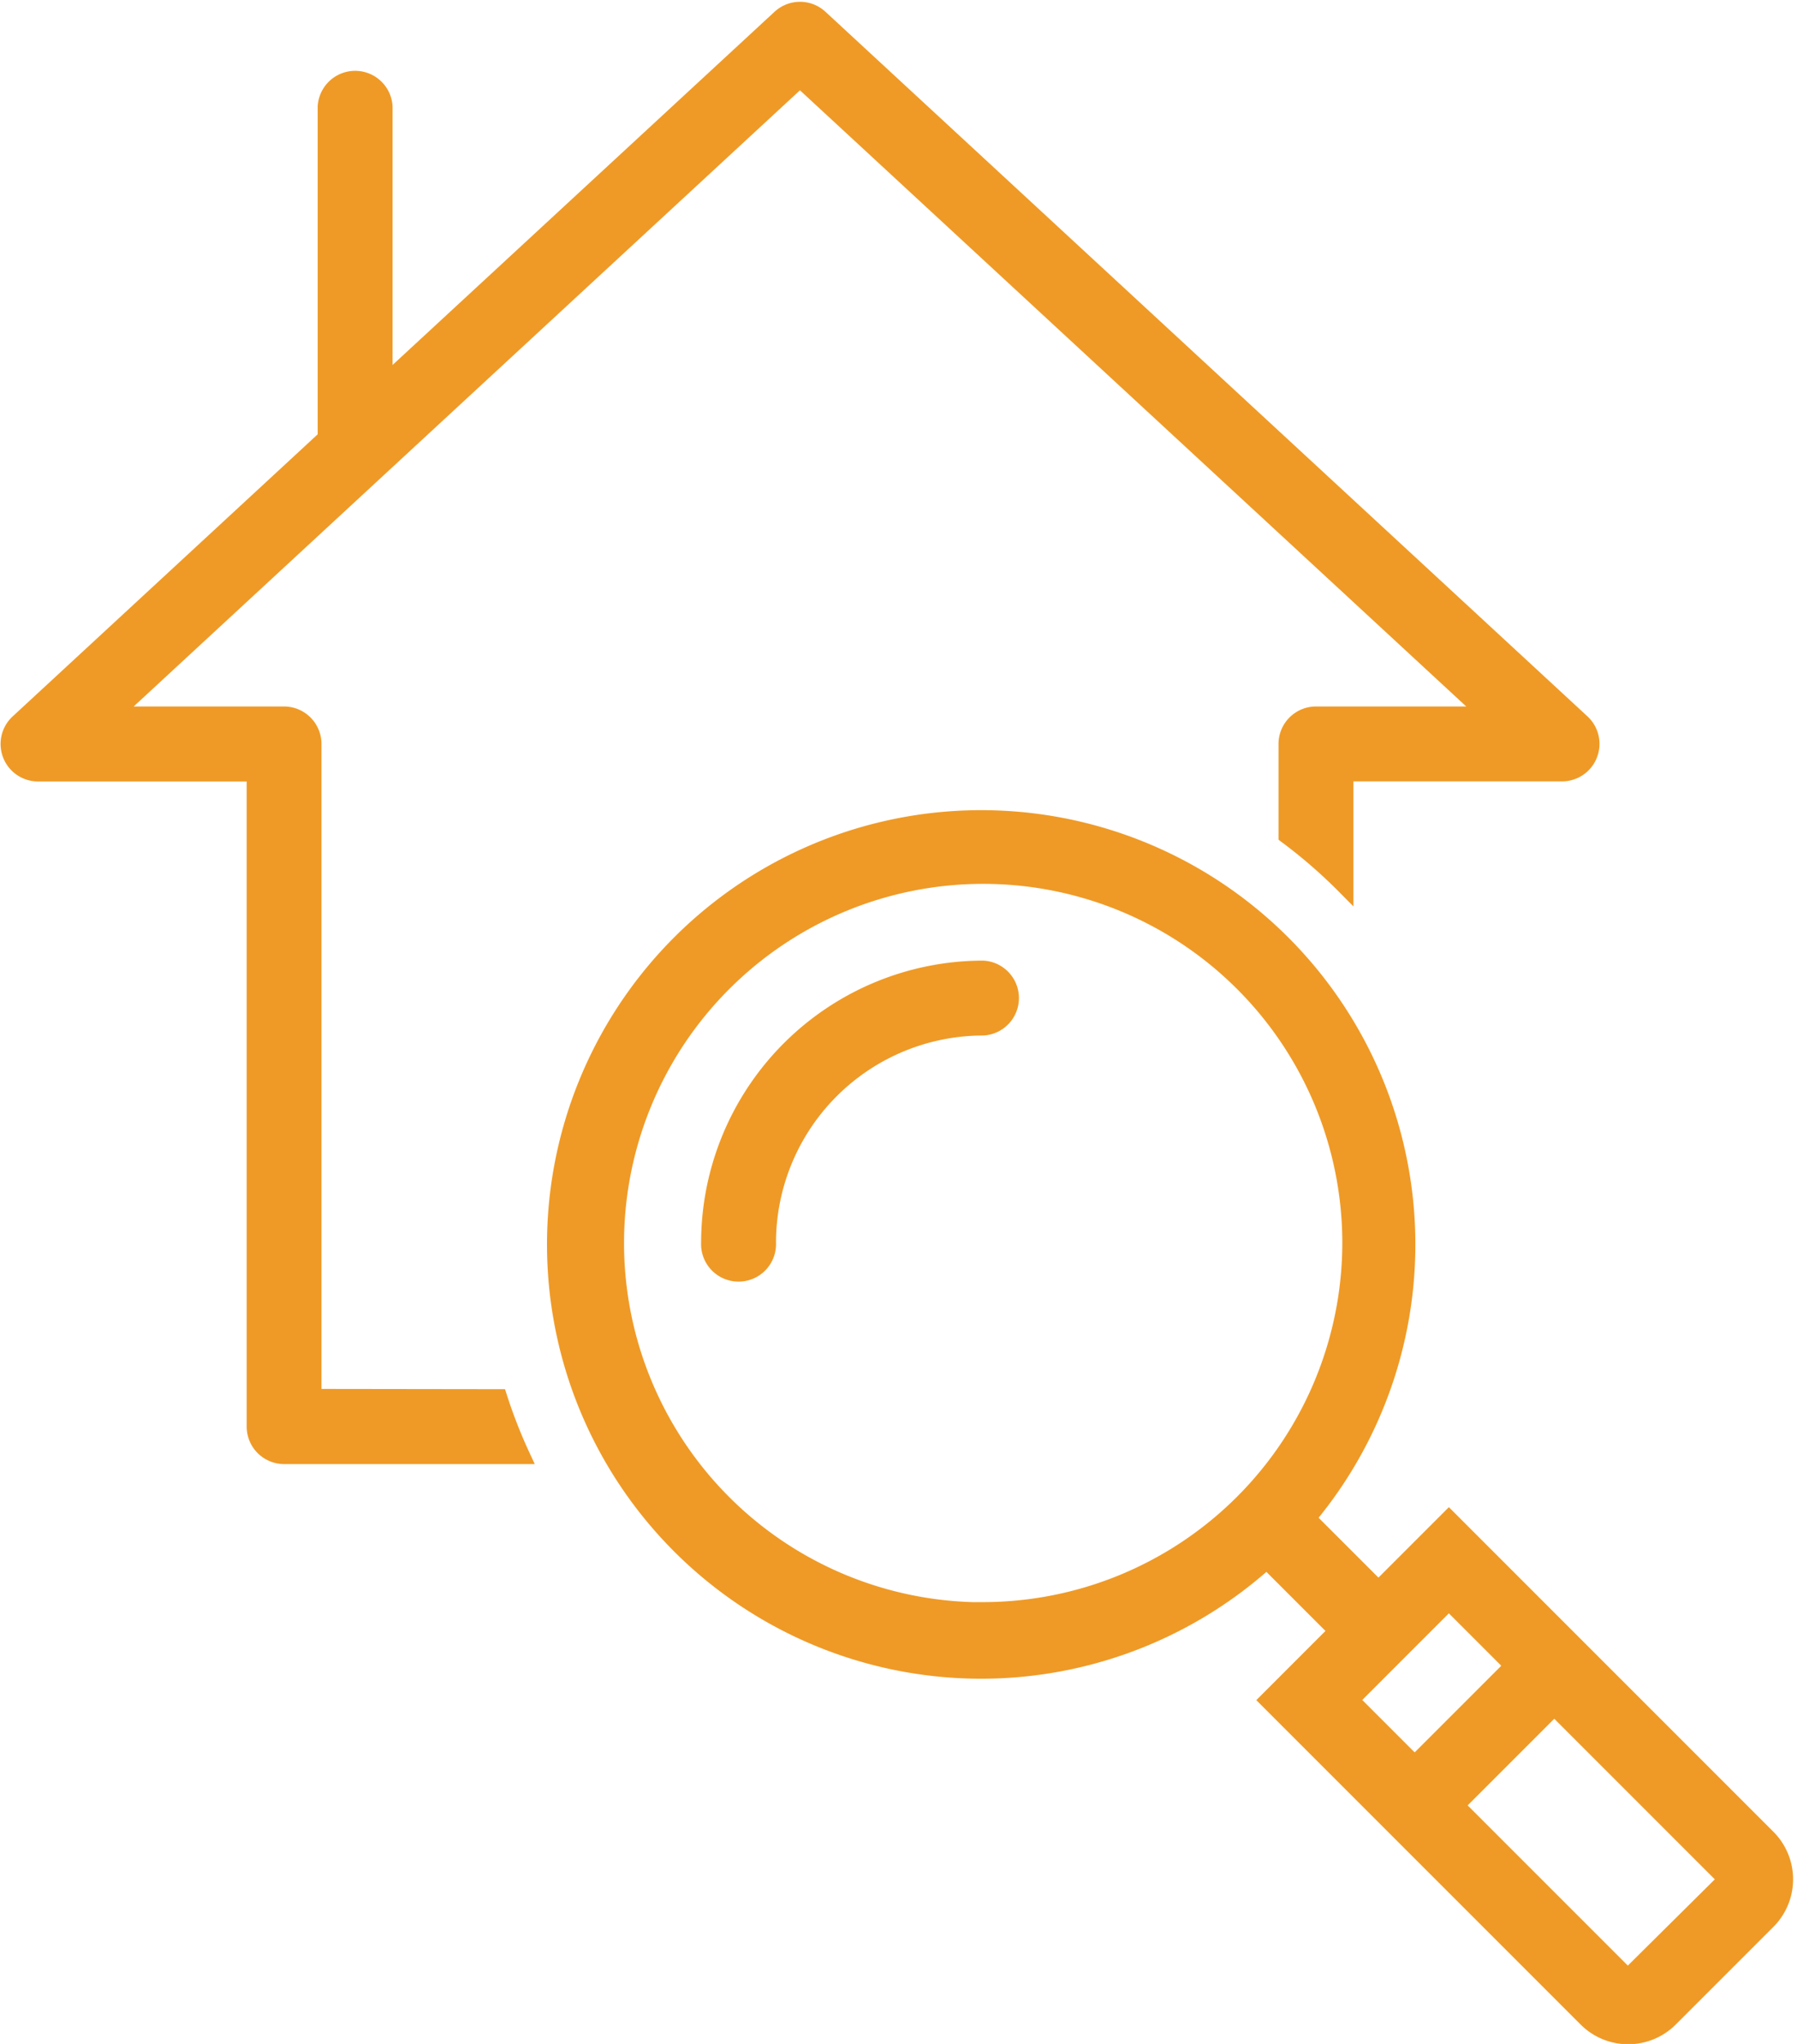
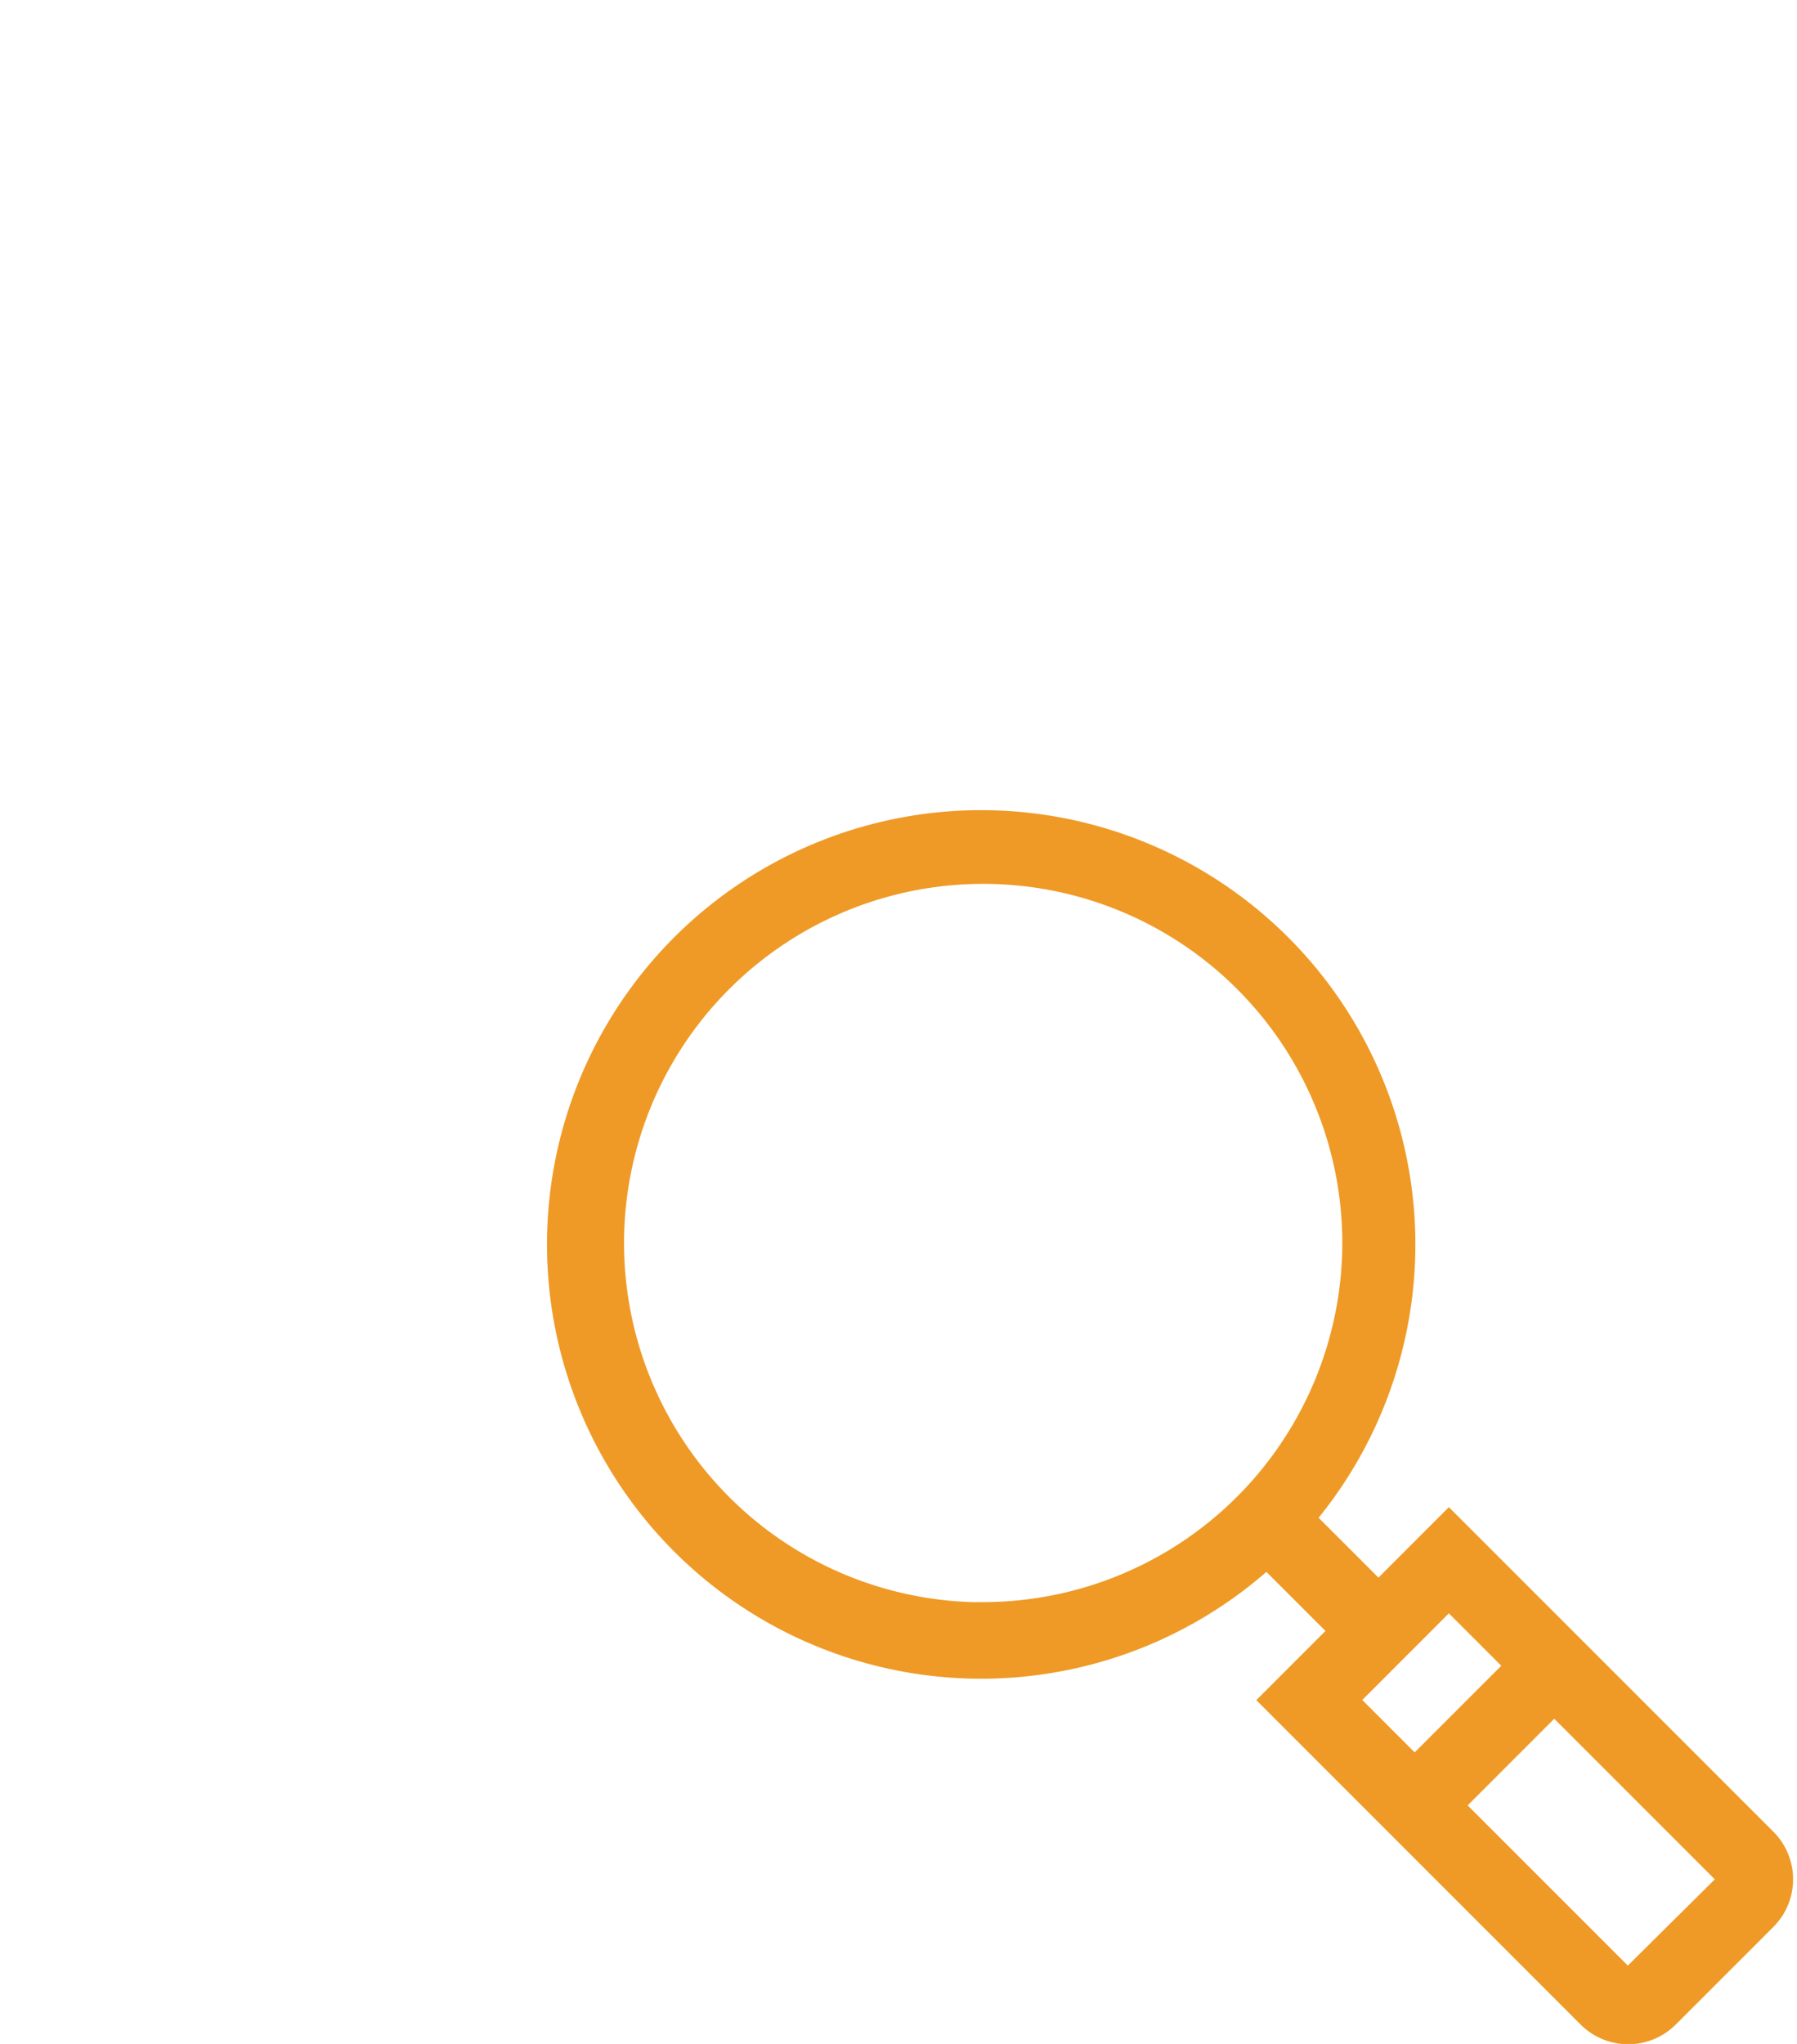
<svg xmlns="http://www.w3.org/2000/svg" width="21.381" height="24.314" viewBox="0 0 21.381 24.314">
  <defs>
    <style>.a{fill:#ef9a26;stroke:#ef9a26;stroke-width:0.2px;}</style>
  </defs>
  <g transform="translate(-50.589 -36.63)">
    <path class="a" d="M126.44,139.125l-3.79-3.79-.838.838-.847-.847a5.066,5.066,0,1,0-.482.5l.84.84-.823.823,3.79,3.79a.7.7,0,0,0,.987,0l1.163-1.163A.7.7,0,0,0,126.44,139.125Zm-9.332-2.7a4.373,4.373,0,1,1,4.374-4.373A4.378,4.378,0,0,1,117.108,136.423Zm5.542-.11.765.765-1.172,1.172-.765-.765Zm2.129,4.473-2.047-2.047,1.172-1.172,2.047,2.047a.007.007,0,0,1,0,.01Z" transform="translate(-54.822 -80.635)" />
-     <path class="a" d="M54.314,53.252V45.48a.346.346,0,0,0-.346-.346H51.924l8.183-7.566,8.183,7.566H66.247a.346.346,0,0,0-.346.346v1.089a6.1,6.1,0,0,1,.691.6V45.825h2.582a.346.346,0,0,0,.235-.6l-9.067-8.382a.346.346,0,0,0-.469,0L55.16,41.2V37.9a.346.346,0,0,0-.691,0V41.84l-3.662,3.386a.346.346,0,0,0,.235.6h2.582V53.6a.346.346,0,0,0,.346.346h2.825a6.011,6.011,0,0,1-.27-.691Z" transform="translate(0 0)" />
-     <path class="a" d="M132.316,144a3.258,3.258,0,0,0-3.254,3.254.346.346,0,1,0,.691,0,2.566,2.566,0,0,1,2.563-2.563.346.346,0,0,0,0-.691Z" transform="translate(-70.031 -95.843)" />
  </g>
</svg>